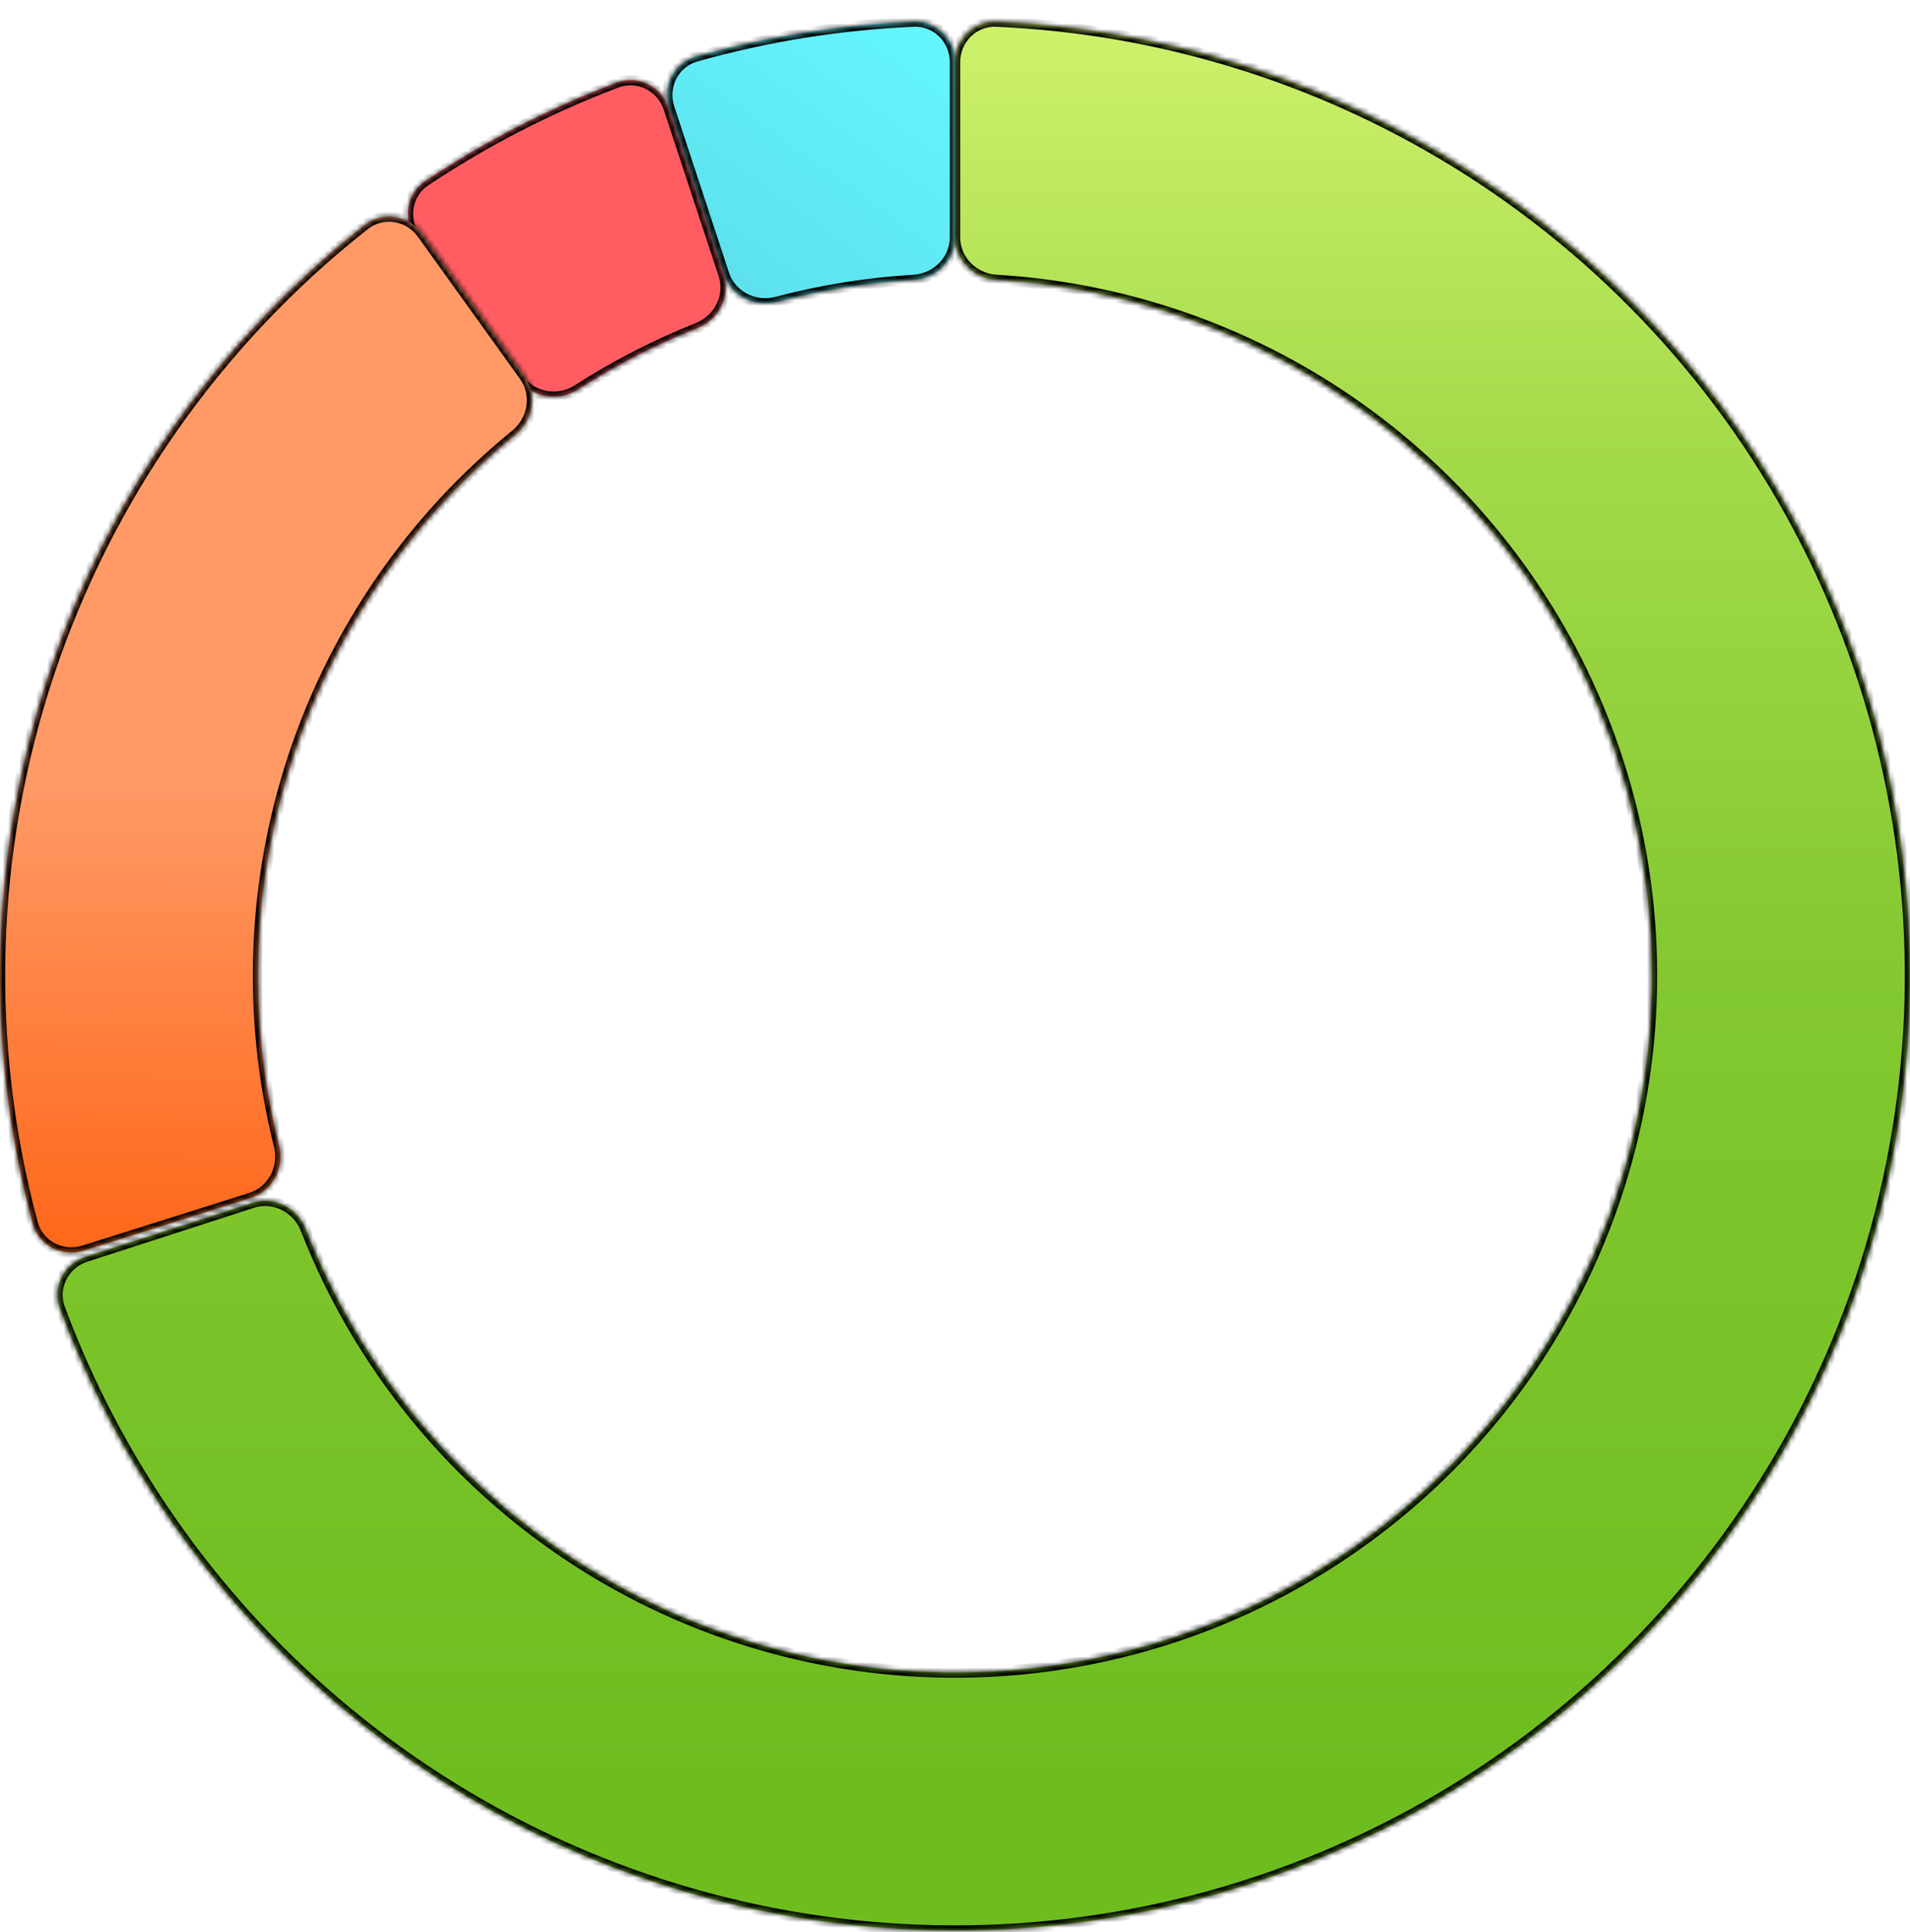
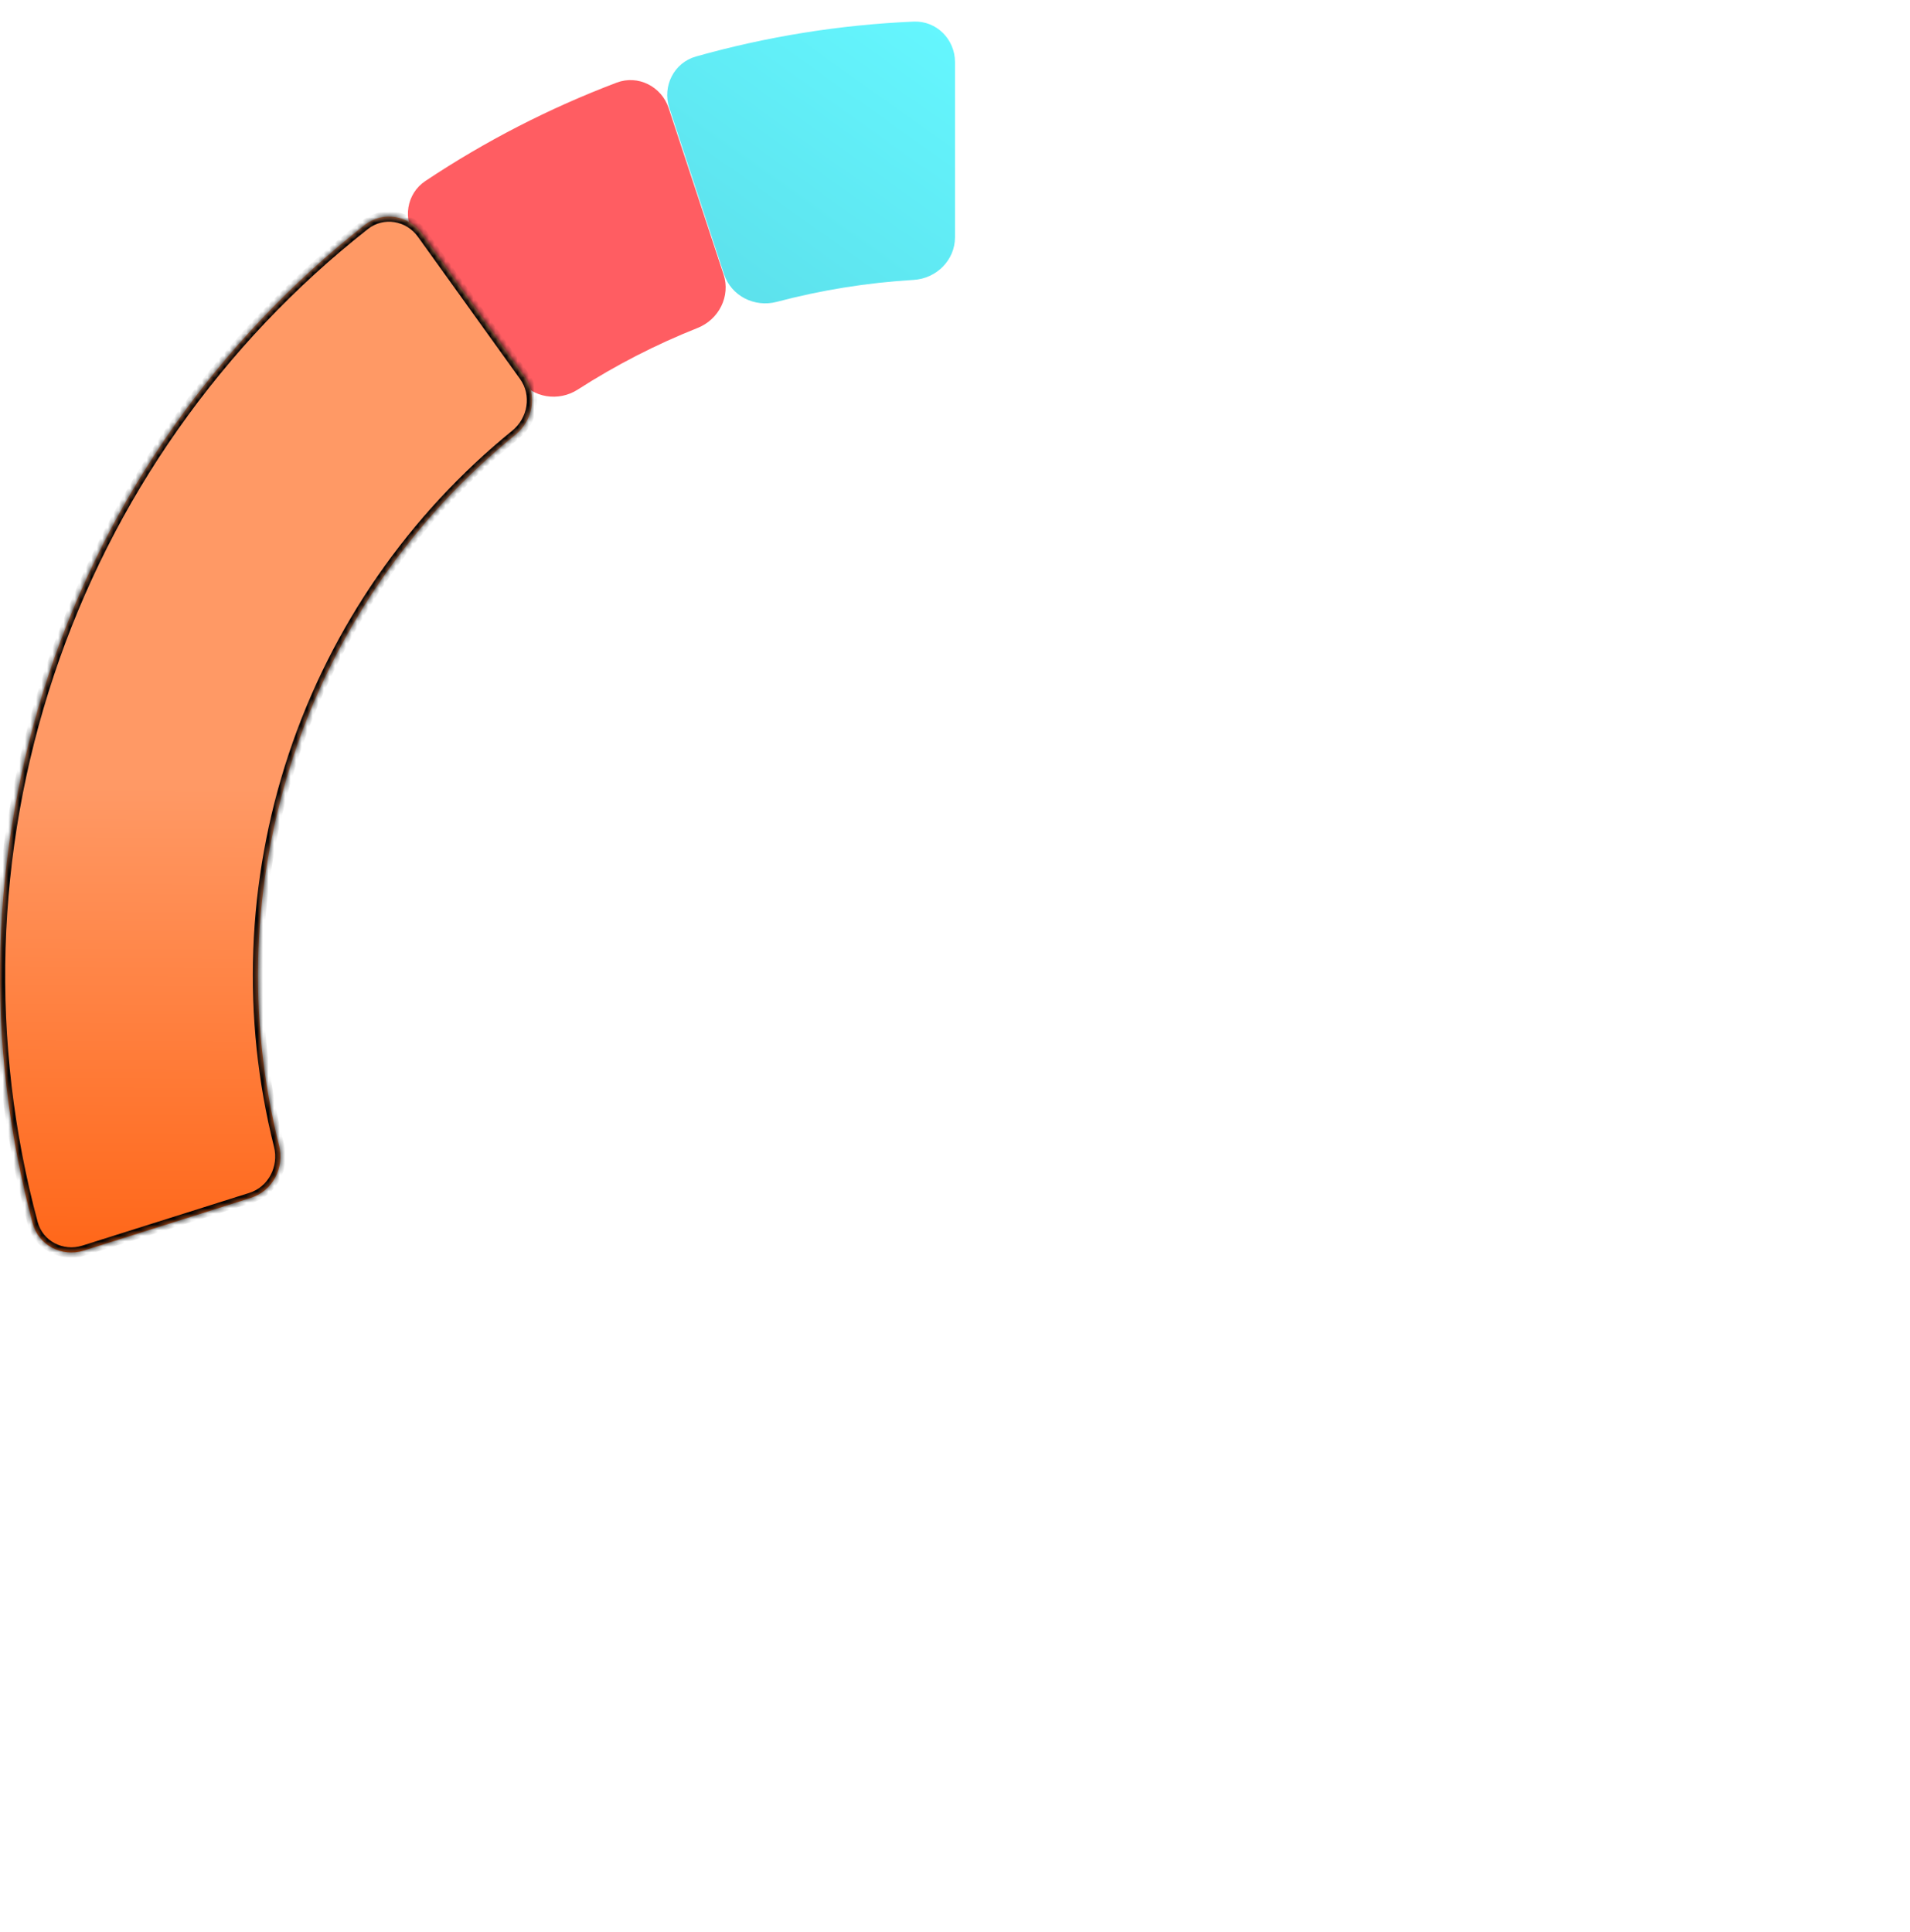
<svg xmlns="http://www.w3.org/2000/svg" width="345" height="349" viewBox="0 0 345 349" fill="none">
  <g filter="url(#filter0_d_87_337)">
    <mask id="path-1-inside-1_87_337" fill="white">
-       <path d="M172.5 7.48C172.5 3.349 175.851 -0.017 179.978 0.162C209.194 1.43 237.654 10.108 262.655 25.434C289.786 42.066 311.787 65.879 326.225 94.238C340.662 122.597 346.974 154.397 344.461 186.12C341.949 217.843 330.71 248.253 311.988 273.986C293.266 299.718 267.791 319.77 238.381 331.924C208.97 344.077 176.771 347.859 145.346 342.849C113.92 337.84 84.492 324.235 60.318 303.54C38.041 284.469 21.025 260.061 10.828 232.653C9.387 228.781 11.558 224.557 15.489 223.286L45.595 213.548C49.525 212.277 53.721 214.443 55.223 218.291C62.734 237.527 74.878 254.66 90.624 268.139C108.267 283.244 129.745 293.173 152.681 296.829C175.617 300.486 199.118 297.726 220.583 288.856C242.048 279.985 260.641 265.35 274.305 246.569C287.97 227.788 296.172 205.594 298.006 182.44C299.84 159.287 295.233 136.078 284.696 115.38C274.159 94.683 258.101 77.303 238.3 65.164C220.629 54.331 200.59 48.049 179.976 46.823C175.852 46.578 172.5 43.252 172.5 39.121V7.48Z" />
-     </mask>
-     <path d="M172.5 7.48C172.5 3.349 175.851 -0.017 179.978 0.162C209.194 1.43 237.654 10.108 262.655 25.434C289.786 42.066 311.787 65.879 326.225 94.238C340.662 122.597 346.974 154.397 344.461 186.12C341.949 217.843 330.71 248.253 311.988 273.986C293.266 299.718 267.791 319.77 238.381 331.924C208.97 344.077 176.771 347.859 145.346 342.849C113.92 337.84 84.492 324.235 60.318 303.54C38.041 284.469 21.025 260.061 10.828 232.653C9.387 228.781 11.558 224.557 15.489 223.286L45.595 213.548C49.525 212.277 53.721 214.443 55.223 218.291C62.734 237.527 74.878 254.66 90.624 268.139C108.267 283.244 129.745 293.173 152.681 296.829C175.617 300.486 199.118 297.726 220.583 288.856C242.048 279.985 260.641 265.35 274.305 246.569C287.97 227.788 296.172 205.594 298.006 182.44C299.84 159.287 295.233 136.078 284.696 115.38C274.159 94.683 258.101 77.303 238.3 65.164C220.629 54.331 200.59 48.049 179.976 46.823C175.852 46.578 172.5 43.252 172.5 39.121V7.48Z" fill="url(#paint0_linear_87_337)" />
+       </mask>
    <path d="M172.5 7.48C172.5 3.349 175.851 -0.017 179.978 0.162C209.194 1.43 237.654 10.108 262.655 25.434C289.786 42.066 311.787 65.879 326.225 94.238C340.662 122.597 346.974 154.397 344.461 186.12C341.949 217.843 330.71 248.253 311.988 273.986C293.266 299.718 267.791 319.77 238.381 331.924C208.97 344.077 176.771 347.859 145.346 342.849C113.92 337.84 84.492 324.235 60.318 303.54C38.041 284.469 21.025 260.061 10.828 232.653C9.387 228.781 11.558 224.557 15.489 223.286L45.595 213.548C49.525 212.277 53.721 214.443 55.223 218.291C62.734 237.527 74.878 254.66 90.624 268.139C108.267 283.244 129.745 293.173 152.681 296.829C175.617 300.486 199.118 297.726 220.583 288.856C242.048 279.985 260.641 265.35 274.305 246.569C287.97 227.788 296.172 205.594 298.006 182.44C299.84 159.287 295.233 136.078 284.696 115.38C274.159 94.683 258.101 77.303 238.3 65.164C220.629 54.331 200.59 48.049 179.976 46.823C175.852 46.578 172.5 43.252 172.5 39.121V7.48Z" stroke="#030303" stroke-width="1.87" mask="url(#path-1-inside-1_87_337)" />
  </g>
  <g filter="url(#filter1_d_87_337)">
    <mask id="path-2-inside-2_87_337" fill="white">
      <path d="M172.5 7.48C172.5 3.349 169.15 -0.017 165.023 0.162C151.719 0.739 138.526 2.855 125.709 6.467C121.733 7.588 119.603 11.832 120.895 15.756L130.79 45.811C132.082 49.734 136.305 51.845 140.299 50.789C148.388 48.648 156.671 47.32 165.025 46.823C169.148 46.578 172.5 43.252 172.5 39.121V7.48Z" />
    </mask>
    <path d="M172.5 7.48C172.5 3.349 169.15 -0.017 165.023 0.162C151.719 0.739 138.526 2.855 125.709 6.467C121.733 7.588 119.603 11.832 120.895 15.756L130.79 45.811C132.082 49.734 136.305 51.845 140.299 50.789C148.388 48.648 156.671 47.32 165.025 46.823C169.148 46.578 172.5 43.252 172.5 39.121V7.48Z" fill="url(#paint1_linear_87_337)" />
-     <path d="M172.5 7.48C172.5 3.349 169.15 -0.017 165.023 0.162C151.719 0.739 138.526 2.855 125.709 6.467C121.733 7.588 119.603 11.832 120.895 15.756L130.79 45.811C132.082 49.734 136.305 51.845 140.299 50.789C148.388 48.648 156.671 47.32 165.025 46.823C169.148 46.578 172.5 43.252 172.5 39.121V7.48Z" stroke="#030303" stroke-width="1.87" mask="url(#path-2-inside-2_87_337)" />
  </g>
  <g filter="url(#filter2_d_87_337)">
    <mask id="path-3-inside-3_87_337" fill="white">
-       <path d="M75.117 39.278C72.679 35.943 73.398 31.248 76.835 28.957C87.647 21.752 99.237 15.791 111.387 11.188C115.25 9.725 119.486 11.871 120.781 15.794L130.698 45.841C131.992 49.764 129.852 53.972 126.013 55.498C118.456 58.5 111.207 62.228 104.369 66.628C100.896 68.864 96.227 68.157 93.79 64.822L75.117 39.278Z" />
-     </mask>
+       </mask>
    <path d="M75.117 39.278C72.679 35.943 73.398 31.248 76.835 28.957C87.647 21.752 99.237 15.791 111.387 11.188C115.25 9.725 119.486 11.871 120.781 15.794L130.698 45.841C131.992 49.764 129.852 53.972 126.013 55.498C118.456 58.5 111.207 62.228 104.369 66.628C100.896 68.864 96.227 68.157 93.79 64.822L75.117 39.278Z" fill="url(#paint2_linear_87_337)" />
    <path d="M75.117 39.278C72.679 35.943 73.398 31.248 76.835 28.957C87.647 21.752 99.237 15.791 111.387 11.188C115.25 9.725 119.486 11.871 120.781 15.794L130.698 45.841C131.992 49.764 129.852 53.972 126.013 55.498C118.456 58.5 111.207 62.228 104.369 66.628C100.896 68.864 96.227 68.157 93.79 64.822L75.117 39.278Z" stroke="#030303" stroke-width="1.87" mask="url(#path-3-inside-3_87_337)" />
  </g>
  <g filter="url(#filter3_d_87_337)">
    <mask id="path-4-inside-4_87_337" fill="white">
      <path d="M15.132 222.169C11.193 223.412 6.974 221.23 5.903 217.24C-2.847 184.661 -1.865 150.17 8.817 118.057C19.498 85.944 39.37 57.736 65.89 36.888C69.138 34.335 73.823 35.114 76.233 38.469L94.691 64.168C97.101 67.524 96.319 72.18 93.113 74.785C74.546 89.868 60.618 109.968 53.036 132.765C45.453 155.561 44.568 179.999 50.401 203.198C51.408 207.205 49.246 211.402 45.306 212.645L15.132 222.169Z" />
    </mask>
    <path d="M15.132 222.169C11.193 223.412 6.974 221.23 5.903 217.24C-2.847 184.661 -1.865 150.17 8.817 118.057C19.498 85.944 39.37 57.736 65.89 36.888C69.138 34.335 73.823 35.114 76.233 38.469L94.691 64.168C97.101 67.524 96.319 72.18 93.113 74.785C74.546 89.868 60.618 109.968 53.036 132.765C45.453 155.561 44.568 179.999 50.401 203.198C51.408 207.205 49.246 211.402 45.306 212.645L15.132 222.169Z" fill="url(#paint3_linear_87_337)" />
    <path d="M15.132 222.169C11.193 223.412 6.974 221.23 5.903 217.24C-2.847 184.661 -1.865 150.17 8.817 118.057C19.498 85.944 39.37 57.736 65.89 36.888C69.138 34.335 73.823 35.114 76.233 38.469L94.691 64.168C97.101 67.524 96.319 72.18 93.113 74.785C74.546 89.868 60.618 109.968 53.036 132.765C45.453 155.561 44.568 179.999 50.401 203.198C51.408 207.205 49.246 211.402 45.306 212.645L15.132 222.169Z" stroke="#030303" stroke-width="1.87" mask="url(#path-4-inside-4_87_337)" />
  </g>
  <defs>
    <filter id="filter0_d_87_337" x="10.381" y="0.155" width="334.619" height="348.585" filterUnits="userSpaceOnUse" color-interpolation-filters="sRGB">
      <feFlood flood-opacity="0" result="BackgroundImageFix" />
      <feColorMatrix in="SourceAlpha" type="matrix" values="0 0 0 0 0 0 0 0 0 0 0 0 0 0 0 0 0 0 127 0" result="hardAlpha" />
      <feOffset dy="3.74" />
      <feComposite in2="hardAlpha" operator="out" />
      <feColorMatrix type="matrix" values="0 0 0 0 0 0 0 0 0 0 0 0 0 0 0 0 0 0 0.45 0" />
      <feBlend mode="normal" in2="BackgroundImageFix" result="effect1_dropShadow_87_337" />
      <feBlend mode="normal" in="SourceGraphic" in2="effect1_dropShadow_87_337" result="shape" />
    </filter>
    <filter id="filter1_d_87_337" x="120.518" y="0.155" width="51.982" height="54.644" filterUnits="userSpaceOnUse" color-interpolation-filters="sRGB">
      <feFlood flood-opacity="0" result="BackgroundImageFix" />
      <feColorMatrix in="SourceAlpha" type="matrix" values="0 0 0 0 0 0 0 0 0 0 0 0 0 0 0 0 0 0 127 0" result="hardAlpha" />
      <feOffset dy="3.74" />
      <feComposite in2="hardAlpha" operator="out" />
      <feColorMatrix type="matrix" values="0 0 0 0 0 0 0 0 0 0 0 0 0 0 0 0 0 0 0.45 0" />
      <feBlend mode="normal" in2="BackgroundImageFix" result="effect1_dropShadow_87_337" />
      <feBlend mode="normal" in="SourceGraphic" in2="effect1_dropShadow_87_337" result="shape" />
    </filter>
    <filter id="filter2_d_87_337" x="73.679" y="10.727" width="57.398" height="60.933" filterUnits="userSpaceOnUse" color-interpolation-filters="sRGB">
      <feFlood flood-opacity="0" result="BackgroundImageFix" />
      <feColorMatrix in="SourceAlpha" type="matrix" values="0 0 0 0 0 0 0 0 0 0 0 0 0 0 0 0 0 0 127 0" result="hardAlpha" />
      <feOffset dy="3.74" />
      <feComposite in2="hardAlpha" operator="out" />
      <feColorMatrix type="matrix" values="0 0 0 0 0 0 0 0 0 0 0 0 0 0 0 0 0 0 0.45 0" />
      <feBlend mode="normal" in2="BackgroundImageFix" result="effect1_dropShadow_87_337" />
      <feBlend mode="normal" in="SourceGraphic" in2="effect1_dropShadow_87_337" result="shape" />
    </filter>
    <filter id="filter3_d_87_337" x="0" y="35.375" width="96.1" height="190.882" filterUnits="userSpaceOnUse" color-interpolation-filters="sRGB">
      <feFlood flood-opacity="0" result="BackgroundImageFix" />
      <feColorMatrix in="SourceAlpha" type="matrix" values="0 0 0 0 0 0 0 0 0 0 0 0 0 0 0 0 0 0 127 0" result="hardAlpha" />
      <feOffset dy="3.74" />
      <feComposite in2="hardAlpha" operator="out" />
      <feColorMatrix type="matrix" values="0 0 0 0 0 0 0 0 0 0 0 0 0 0 0 0 0 0 0.45 0" />
      <feBlend mode="normal" in2="BackgroundImageFix" result="effect1_dropShadow_87_337" />
      <feBlend mode="normal" in="SourceGraphic" in2="effect1_dropShadow_87_337" result="shape" />
    </filter>
    <linearGradient id="paint0_linear_87_337" x1="172.5" y1="0" x2="172.5" y2="345" gradientUnits="userSpaceOnUse">
      <stop stop-color="#CEF16C" />
      <stop offset="0.214" stop-color="#A5DB4B" />
      <stop offset="0.5" stop-color="#83C830" />
      <stop offset="0.922" stop-color="#6EBD1F" />
    </linearGradient>
    <linearGradient id="paint1_linear_87_337" x1="172.5" y1="0" x2="6.78306e-06" y2="242.154" gradientUnits="userSpaceOnUse">
      <stop stop-color="#65F7FF" />
      <stop offset="1" stop-color="#3E91A6" />
    </linearGradient>
    <linearGradient id="paint2_linear_87_337" x1="19.167" y1="191.199" x2="172.5" y2="345" gradientUnits="userSpaceOnUse">
      <stop stop-color="#FF5D62" />
      <stop offset="1" stop-color="#B6373B" />
    </linearGradient>
    <linearGradient id="paint3_linear_87_337" x1="28.675" y1="138.448" x2="28.227" y2="230.299" gradientUnits="userSpaceOnUse">
      <stop stop-color="#FF9965" />
      <stop offset="1" stop-color="#FF6212" />
    </linearGradient>
  </defs>
</svg>